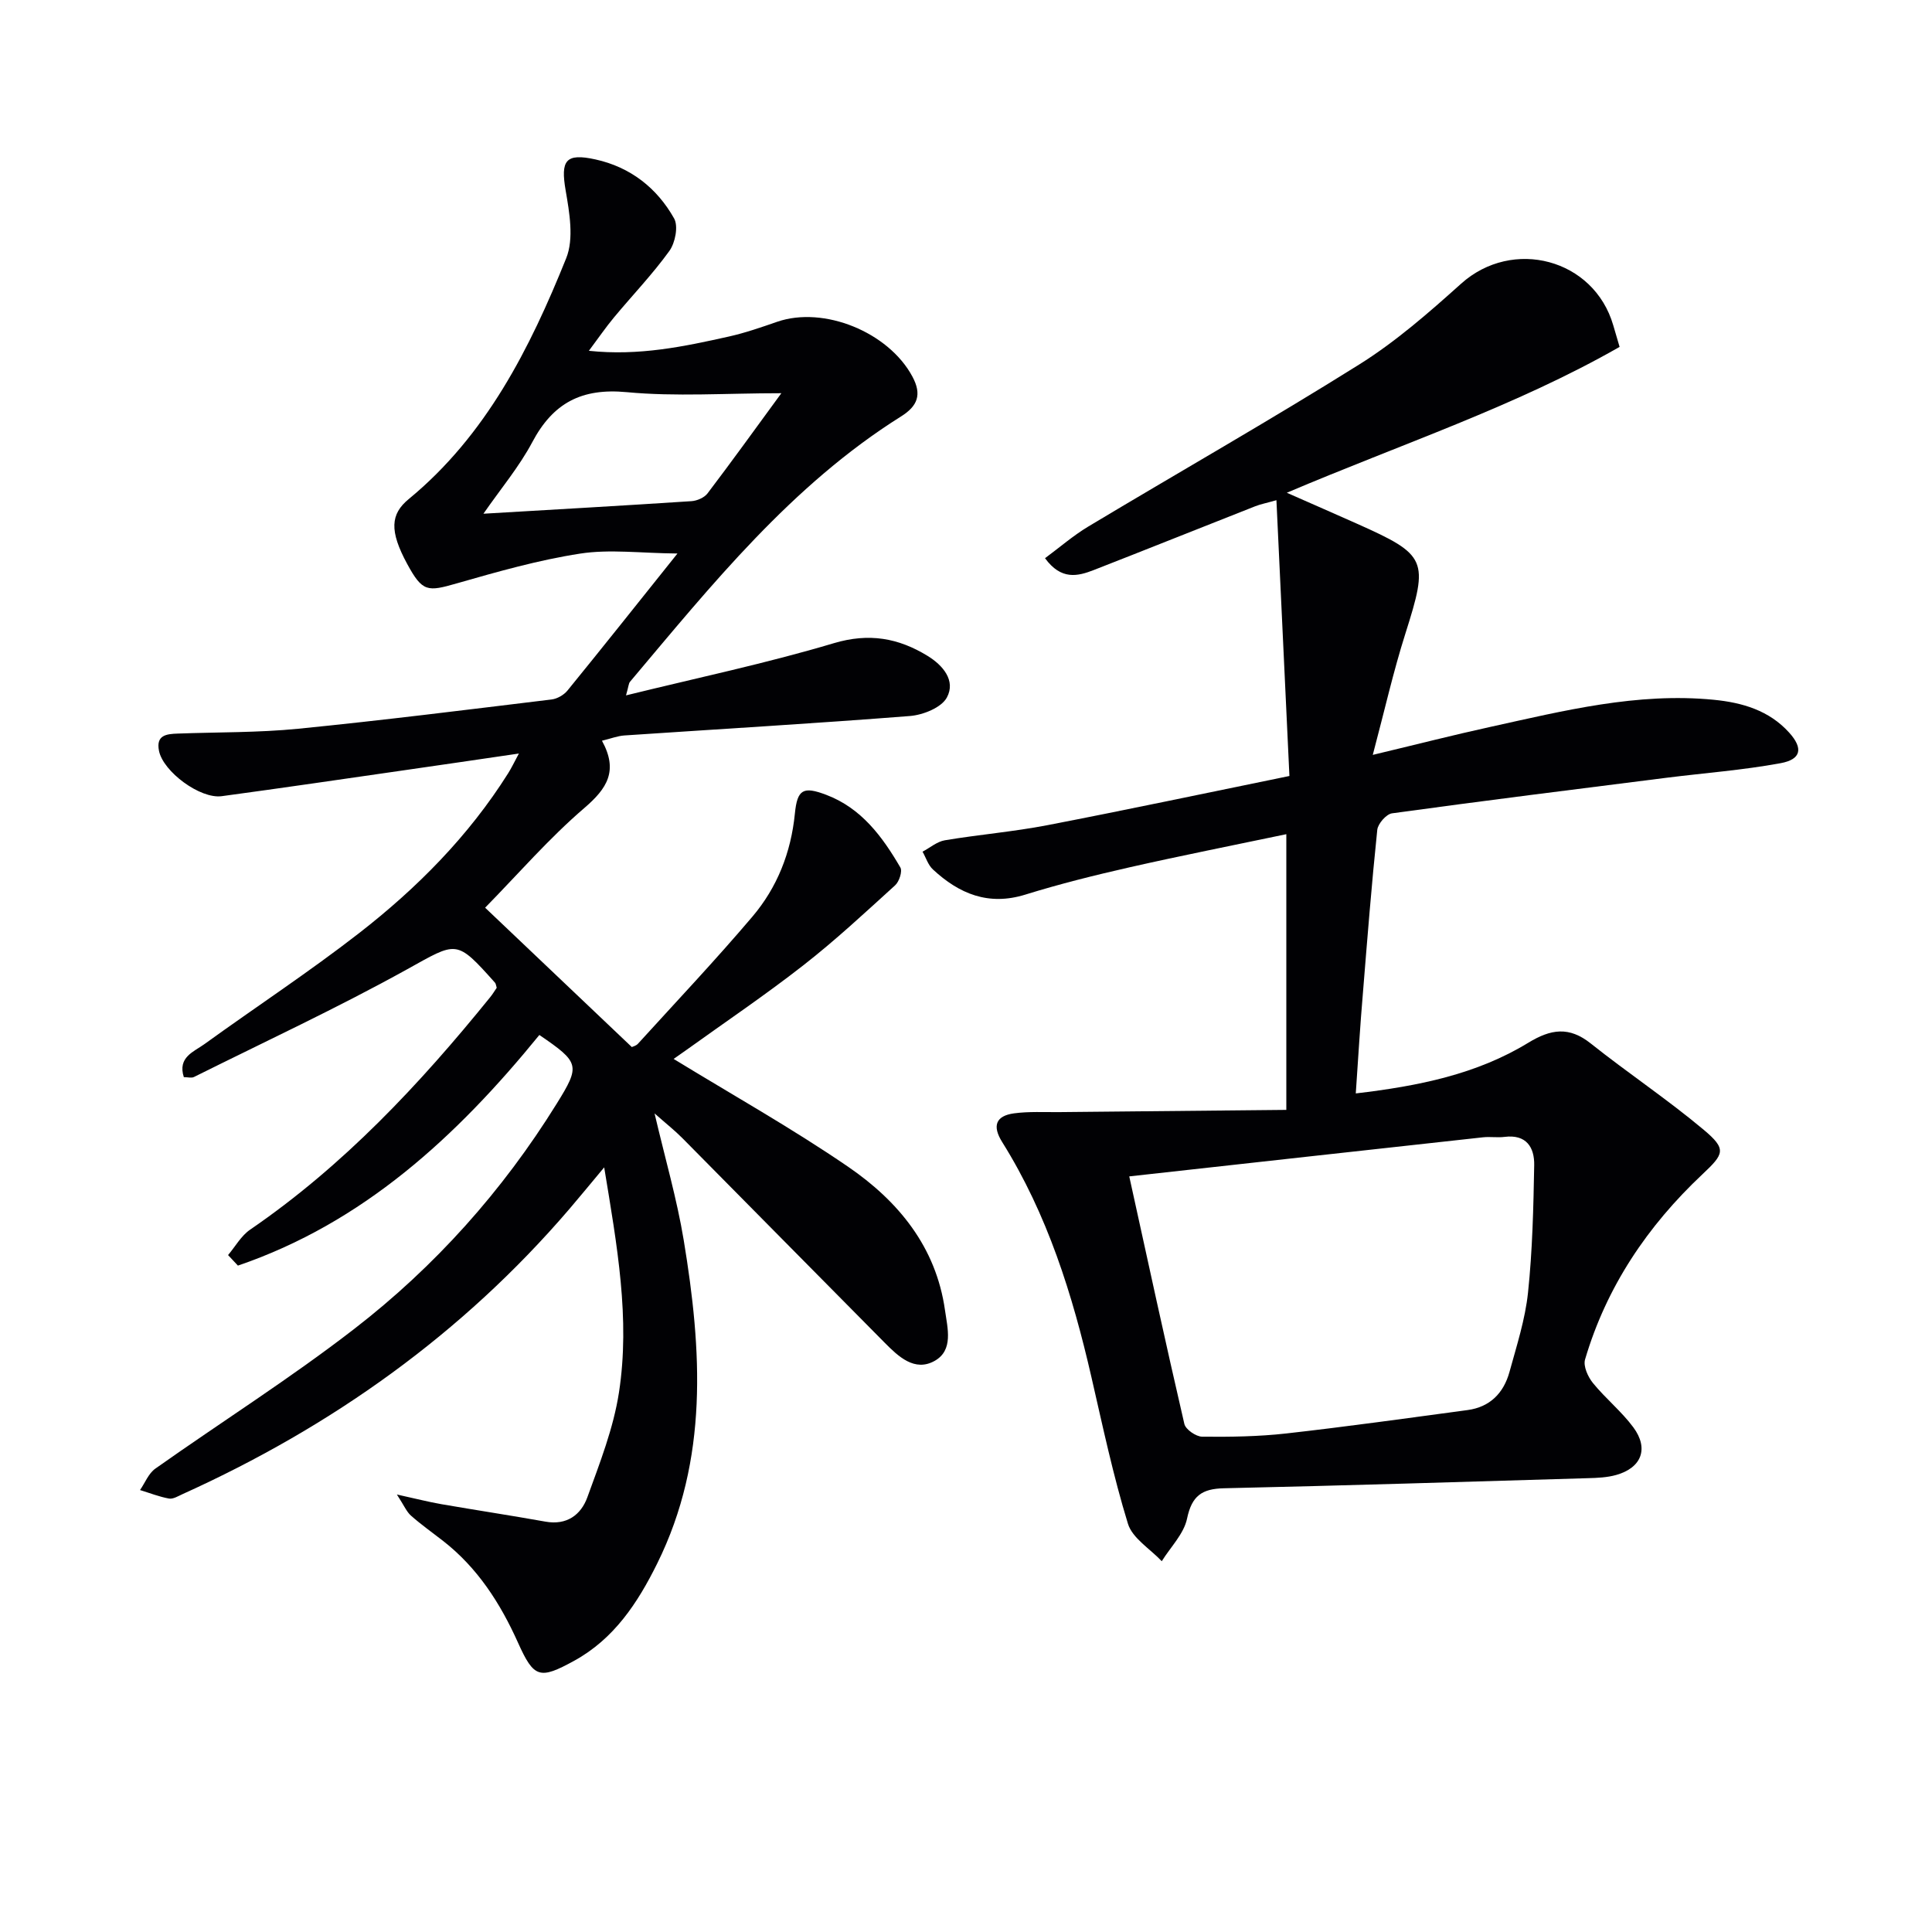
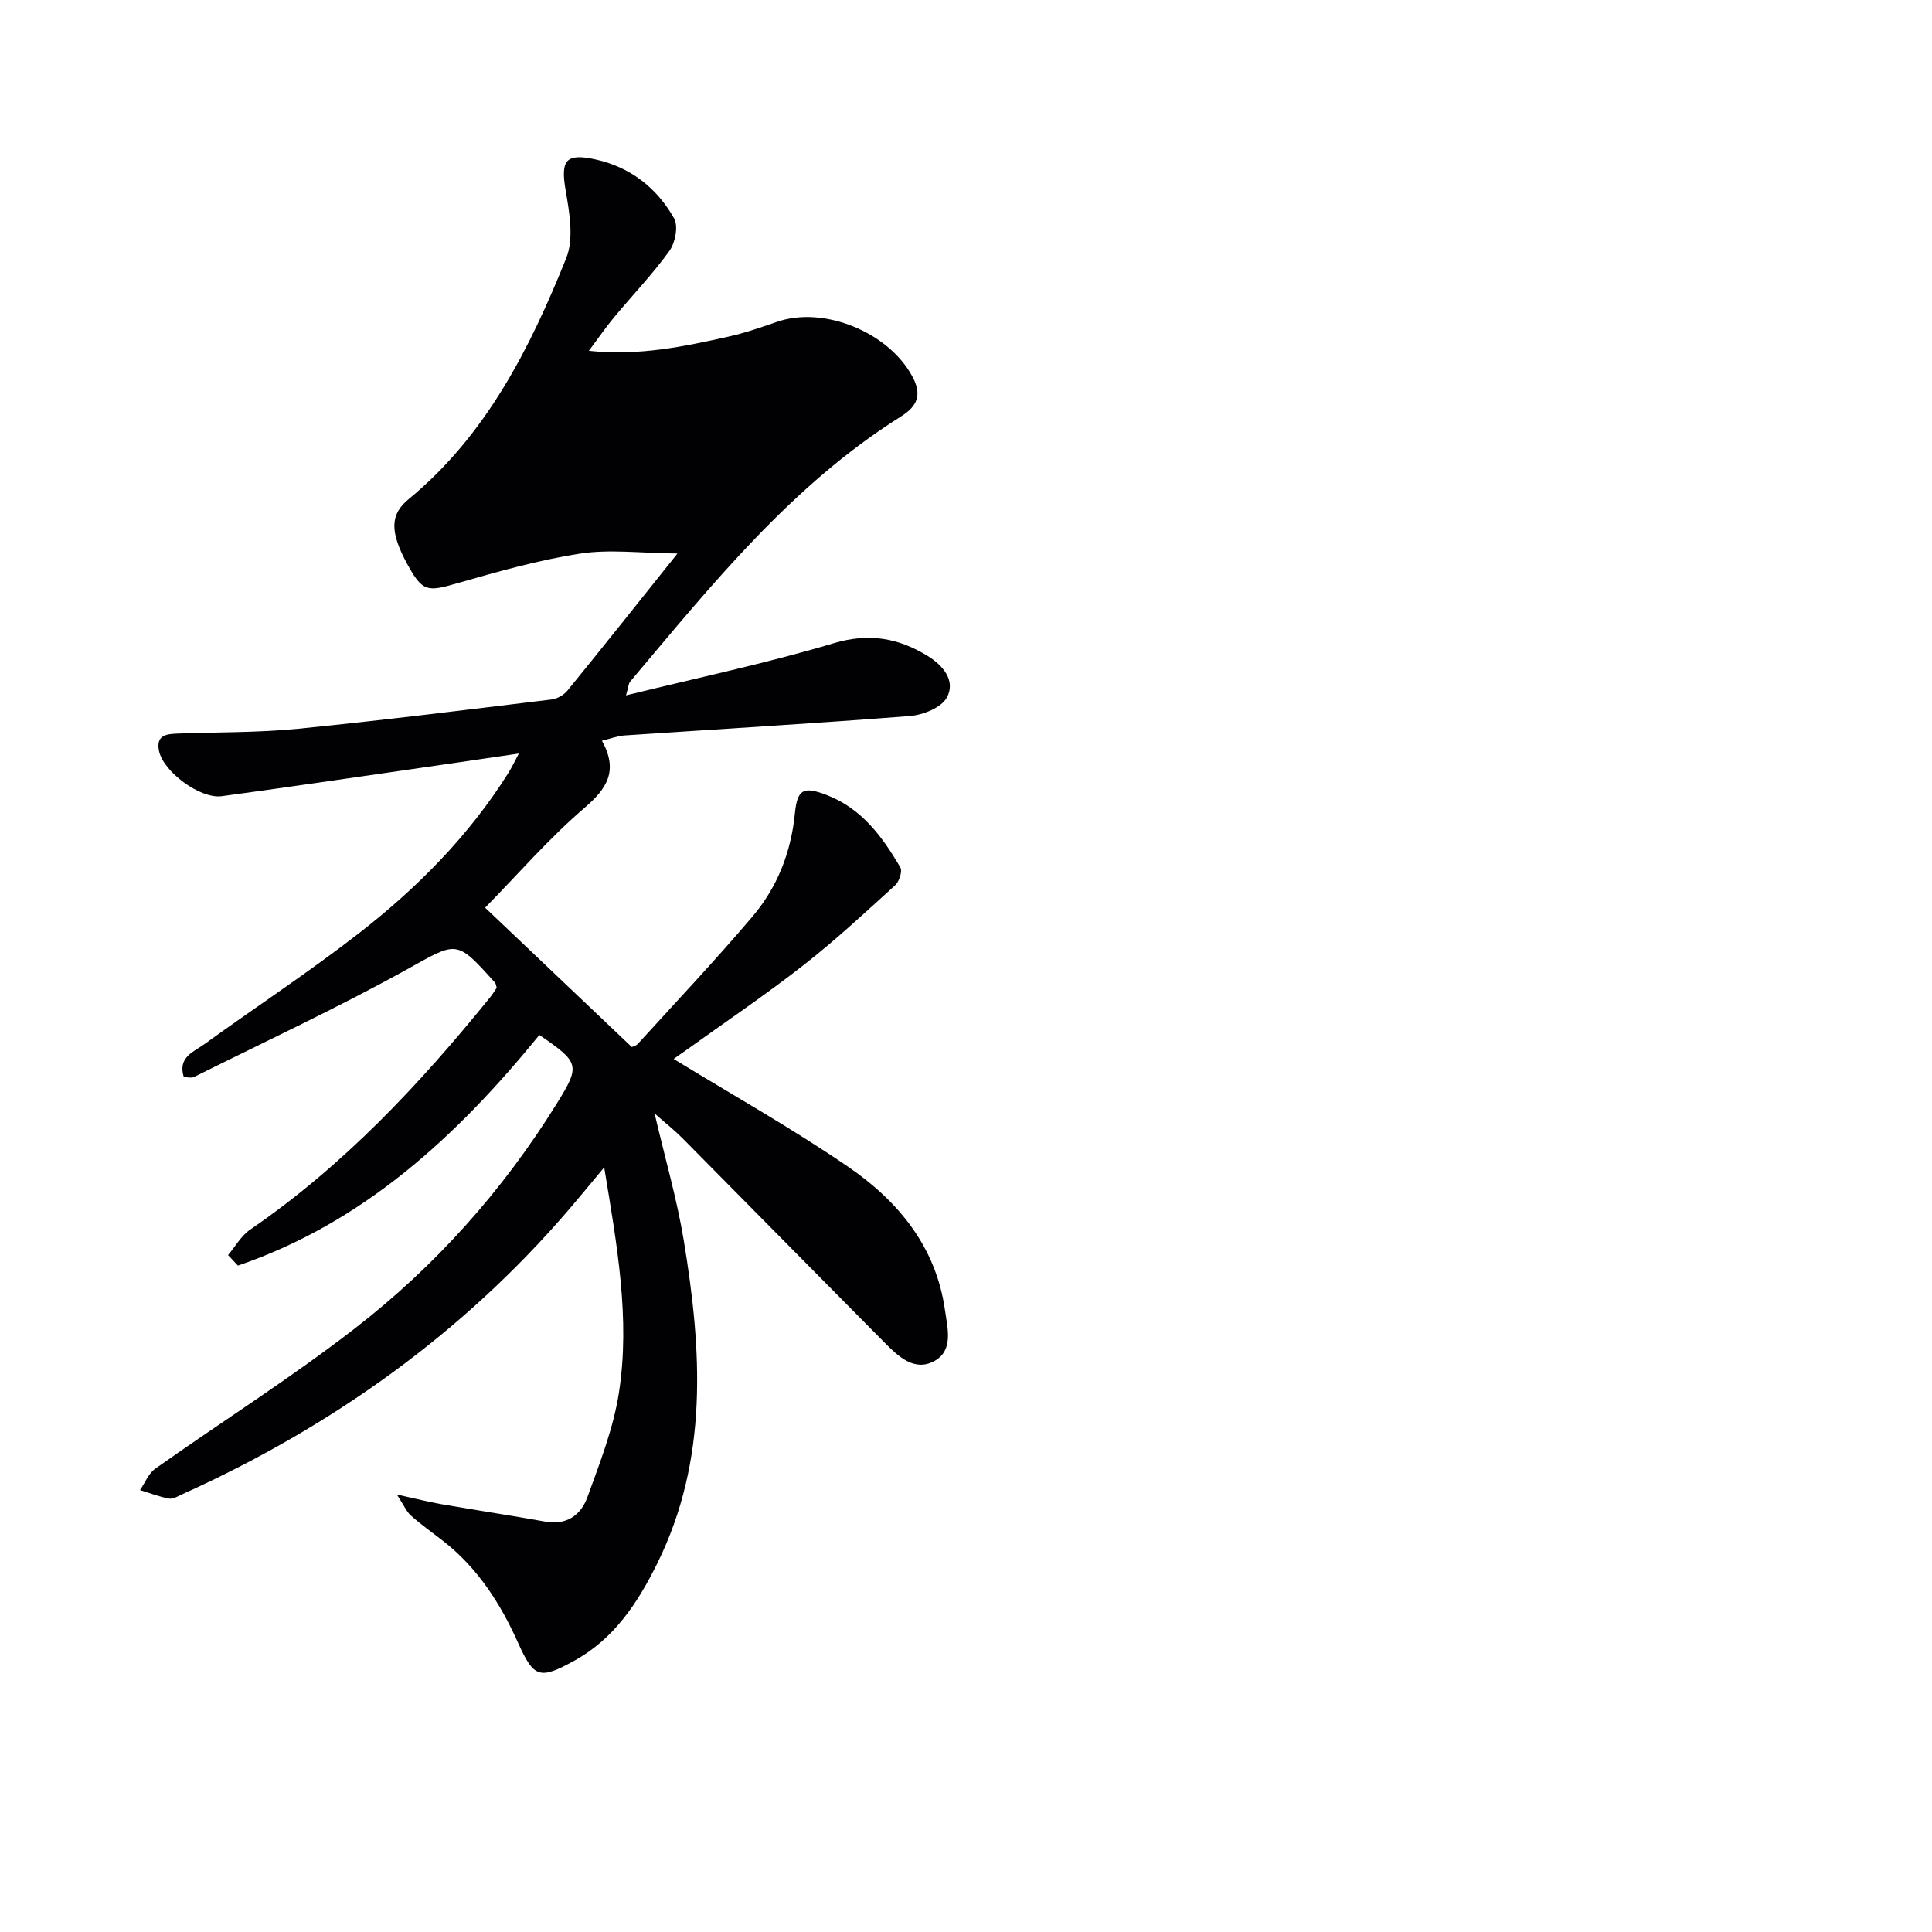
<svg xmlns="http://www.w3.org/2000/svg" enable-background="new 0 0 400 400" viewBox="0 0 400 400">
  <g fill="#010104">
-     <path d="m111.67 214.28c-17.19 21.11-36.53 38.91-62.41 47.75-.68-.73-1.36-1.45-2.04-2.18 1.5-1.78 2.71-3.99 4.56-5.26 19.31-13.23 35.09-30.07 49.7-48.12.52-.64.94-1.35 1.36-1.96-.15-.45-.16-.84-.36-1.06-8.13-9.1-7.81-8.51-18.33-2.69-14.36 7.95-29.28 14.89-43.99 22.22-.52.26-1.29.03-2.1.03-1.33-4.13 2.07-5.25 4.27-6.84 10.65-7.7 21.65-14.92 32.02-22.98 12-9.33 22.67-20.09 30.85-33.08.69-1.09 1.24-2.26 2.23-4.1-8.34 1.22-15.96 2.35-23.59 3.44-12.64 1.82-25.28 3.68-37.93 5.39-4.47.61-12.11-5.07-12.99-9.37-.67-3.3 1.57-3.51 3.88-3.59 8.31-.31 16.67-.18 24.93-1 17.51-1.74 34.98-3.94 52.46-6.06 1.17-.14 2.55-.93 3.3-1.85 7.25-8.9 14.38-17.88 22.77-28.37-7.64-.07-14.04-.93-20.16.02-8.62 1.33-17.11 3.75-25.52 6.16-6.07 1.74-7.1 1.83-10.28-4.03-3.71-6.84-3.46-10.31.32-13.42 16.04-13.21 25.08-31.17 32.61-49.88 1.62-4.03.67-9.44-.12-14.03-1.07-6.21-.02-7.78 6.18-6.41 7.23 1.59 12.73 5.91 16.28 12.22.9 1.61.23 5.04-.98 6.72-3.49 4.84-7.66 9.18-11.48 13.78-1.68 2.02-3.17 4.2-5.19 6.9 10.36 1.1 19.69-.88 28.97-2.95 3.39-.76 6.7-1.91 9.99-3.05 9.68-3.35 23.09 2.14 28.02 11.33 2.01 3.74 1.09 6.1-2.35 8.26-22.68 14.24-39.17 34.83-56.12 54.94-.28.34-.28.91-.82 2.81 14.88-3.66 29.12-6.65 43.01-10.8 7.3-2.18 13.38-1.08 19.42 2.62 3.17 1.94 5.89 5.12 4 8.62-1.12 2.09-4.91 3.61-7.63 3.83-19.7 1.55-39.44 2.7-59.16 4.03-1.41.1-2.79.65-4.62 1.09 3.42 6.23 1.07 9.88-3.65 13.93-7.3 6.26-13.67 13.63-20.54 20.64 9.94 9.44 20.01 19.02 30.37 28.85.18-.09.87-.25 1.26-.67 7.94-8.73 16.06-17.32 23.69-26.31 5.15-6.06 8.01-13.29 8.81-21.35.5-5.05 1.74-5.69 6.49-3.89 7.28 2.75 11.63 8.66 15.35 15.04.46.79-.24 2.93-1.08 3.69-6.23 5.66-12.41 11.42-19.04 16.59-7.85 6.13-16.13 11.72-24.23 17.54-1.17.84-2.35 1.65-2.59 1.82 11.99 7.34 24.4 14.3 36.09 22.3 10.39 7.11 18.23 16.57 20.09 29.72.53 3.75 1.79 8.28-2.13 10.49-4.16 2.34-7.54-.91-10.4-3.8-13.96-14.07-27.86-28.2-41.81-42.28-1.6-1.62-3.41-3.04-5.79-5.15 2.19 9.36 4.63 17.73 6.04 26.26 3.75 22.71 5.19 45.33-5.49 66.92-4.05 8.19-8.95 15.62-17.2 20.15-7.15 3.92-8.33 3.59-11.63-3.77-3.67-8.17-8.38-15.5-15.53-21.07-2.22-1.73-4.53-3.36-6.63-5.22-.91-.81-1.42-2.08-2.91-4.37 3.94.86 6.57 1.55 9.25 2.01 7.17 1.24 14.36 2.33 21.52 3.61 4.41.79 7.34-1.41 8.66-5.03 2.58-7.11 5.41-14.31 6.55-21.72 2.35-15.27-.39-30.39-3.06-46.6-2.85 3.41-4.98 6.02-7.18 8.59-22.16 25.86-49.21 45.1-80.13 59.07-.9.41-1.94 1.06-2.79.91-2.04-.37-4-1.15-6-1.76 1.04-1.5 1.76-3.44 3.16-4.43 13.7-9.69 27.94-18.68 41.2-28.94 16.7-12.91 30.69-28.55 41.87-46.56 4.97-8 4.82-8.57-3.55-14.29zm50.1-132.87c-11.55 0-21.87.74-32.03-.22-9.35-.88-15.24 2.25-19.54 10.36-2.71 5.1-6.52 9.63-10.11 14.81 14.98-.88 29.03-1.68 43.07-2.6 1.16-.08 2.65-.72 3.32-1.6 4.91-6.46 9.65-13.04 15.29-20.75z" />
-     <path d="m280.7 226.38c13.04-1.53 25.03-3.97 35.7-10.48 4.69-2.86 8.46-3.44 12.96.15 7.66 6.1 15.85 11.55 23.34 17.83 4.87 4.08 4.25 5.02-.27 9.28-11.34 10.67-19.83 23.26-24.26 38.3-.41 1.38.59 3.6 1.63 4.88 2.61 3.21 5.92 5.87 8.37 9.18 3.24 4.39 1.7 8.36-3.53 9.85-1.87.53-3.91.62-5.88.67-25.12.75-50.24 1.53-75.36 2.09-4.57.1-6.65 1.58-7.63 6.27-.66 3.17-3.42 5.9-5.24 8.83-2.41-2.56-6.07-4.74-7-7.75-3.06-9.95-5.22-20.18-7.56-30.35-3.92-17.09-9.1-33.69-18.48-48.68-2.08-3.32-1.35-5.42 2.43-5.94 3.09-.42 6.27-.23 9.41-.26 15.59-.16 31.18-.31 46.99-.46 0-19.49 0-37.75 0-57.08-11.11 2.33-21.78 4.44-32.38 6.84-7.28 1.65-14.54 3.46-21.66 5.67-7.64 2.37-13.7-.17-19.13-5.21-1-.92-1.44-2.44-2.15-3.68 1.54-.81 3-2.09 4.63-2.36 7.04-1.18 14.19-1.77 21.19-3.12 16.44-3.17 32.81-6.65 50.14-10.19-.89-18.99-1.77-37.67-2.69-57.1-2.07.59-3.28.82-4.4 1.26-11.14 4.38-22.24 8.84-33.39 13.19-3.34 1.3-6.76 2.16-10.12-2.44 3.02-2.23 5.83-4.68 8.98-6.57 18.67-11.2 37.61-21.97 56.06-33.53 7.57-4.74 14.43-10.74 21.1-16.73 10.67-9.59 27.51-5.16 31.51 8.62.36 1.25.73 2.5 1.31 4.46-21.52 12.3-45.19 20.11-68.9 30.2 5.28 2.33 9.86 4.32 14.42 6.36 14.68 6.54 14.97 7.52 10.12 22.83-2.49 7.84-4.3 15.89-6.74 25.08 9.01-2.15 16.61-4.1 24.28-5.78 15.25-3.36 30.46-7.18 46.31-5.63 5.93.58 11.46 2.2 15.61 6.79 2.94 3.25 2.53 5.55-1.77 6.34-7.8 1.44-15.76 2.03-23.64 3.02-18.94 2.39-37.89 4.76-56.8 7.36-1.19.16-2.93 2.15-3.06 3.42-1.17 11.24-2.06 22.5-2.97 33.76-.57 6.61-.96 13.22-1.48 20.81zm-46.9 17.18c3.8 17.3 7.48 34.31 11.41 51.26.27 1.14 2.41 2.62 3.69 2.63 5.81.06 11.66-.02 17.43-.67 12.53-1.41 25.01-3.16 37.51-4.84 4.65-.62 7.48-3.54 8.68-7.89 1.49-5.43 3.26-10.89 3.84-16.44.92-8.74 1.12-17.56 1.28-26.36.07-3.7-1.62-6.44-6.14-5.87-1.48.19-3.01-.08-4.49.09-24.11 2.64-48.19 5.32-73.21 8.09z" />
+     <path d="m111.67 214.28c-17.19 21.11-36.53 38.91-62.41 47.75-.68-.73-1.36-1.45-2.04-2.18 1.5-1.78 2.71-3.99 4.56-5.26 19.31-13.23 35.09-30.07 49.7-48.12.52-.64.94-1.35 1.36-1.96-.15-.45-.16-.84-.36-1.06-8.13-9.1-7.81-8.51-18.33-2.69-14.36 7.95-29.28 14.89-43.99 22.22-.52.26-1.29.03-2.1.03-1.33-4.13 2.07-5.25 4.27-6.84 10.65-7.7 21.65-14.92 32.02-22.98 12-9.33 22.67-20.09 30.85-33.08.69-1.09 1.24-2.26 2.23-4.1-8.34 1.22-15.96 2.35-23.59 3.44-12.64 1.82-25.28 3.68-37.93 5.39-4.47.61-12.11-5.07-12.99-9.37-.67-3.3 1.57-3.51 3.88-3.59 8.31-.31 16.67-.18 24.93-1 17.51-1.74 34.98-3.94 52.46-6.06 1.17-.14 2.55-.93 3.3-1.85 7.25-8.9 14.38-17.88 22.77-28.37-7.64-.07-14.04-.93-20.16.02-8.62 1.33-17.11 3.75-25.52 6.16-6.07 1.74-7.1 1.83-10.28-4.03-3.71-6.84-3.46-10.31.32-13.42 16.04-13.21 25.08-31.17 32.61-49.88 1.62-4.03.67-9.44-.12-14.03-1.07-6.21-.02-7.78 6.18-6.41 7.23 1.59 12.73 5.91 16.28 12.22.9 1.61.23 5.04-.98 6.72-3.49 4.84-7.66 9.18-11.48 13.78-1.68 2.02-3.17 4.2-5.19 6.9 10.36 1.1 19.69-.88 28.97-2.95 3.39-.76 6.7-1.91 9.99-3.05 9.68-3.35 23.09 2.14 28.02 11.33 2.01 3.74 1.09 6.1-2.35 8.26-22.68 14.24-39.17 34.83-56.12 54.94-.28.34-.28.91-.82 2.81 14.88-3.66 29.12-6.65 43.01-10.8 7.3-2.18 13.38-1.08 19.42 2.62 3.17 1.94 5.89 5.12 4 8.62-1.12 2.09-4.91 3.61-7.63 3.83-19.7 1.55-39.44 2.7-59.16 4.03-1.41.1-2.79.65-4.62 1.09 3.42 6.23 1.07 9.88-3.65 13.93-7.3 6.26-13.67 13.63-20.54 20.64 9.94 9.44 20.01 19.02 30.37 28.85.18-.09.87-.25 1.26-.67 7.94-8.73 16.06-17.32 23.69-26.31 5.15-6.06 8.01-13.29 8.81-21.35.5-5.05 1.74-5.69 6.49-3.89 7.28 2.75 11.63 8.66 15.35 15.04.46.79-.24 2.93-1.08 3.69-6.23 5.66-12.41 11.42-19.04 16.59-7.85 6.13-16.13 11.72-24.23 17.54-1.17.84-2.35 1.65-2.59 1.82 11.99 7.34 24.4 14.3 36.09 22.3 10.39 7.11 18.23 16.57 20.09 29.72.53 3.75 1.79 8.28-2.13 10.49-4.16 2.34-7.54-.91-10.4-3.8-13.96-14.07-27.86-28.2-41.81-42.28-1.6-1.62-3.41-3.04-5.79-5.15 2.19 9.36 4.63 17.73 6.04 26.26 3.75 22.71 5.19 45.33-5.49 66.92-4.05 8.19-8.95 15.62-17.2 20.15-7.15 3.92-8.33 3.59-11.63-3.77-3.67-8.17-8.38-15.5-15.53-21.07-2.22-1.73-4.53-3.36-6.63-5.22-.91-.81-1.42-2.08-2.91-4.37 3.94.86 6.57 1.55 9.25 2.01 7.17 1.24 14.36 2.33 21.52 3.61 4.41.79 7.34-1.41 8.66-5.03 2.58-7.11 5.41-14.31 6.55-21.72 2.35-15.27-.39-30.39-3.06-46.6-2.85 3.41-4.98 6.02-7.18 8.59-22.16 25.86-49.21 45.1-80.13 59.07-.9.41-1.94 1.06-2.79.91-2.04-.37-4-1.15-6-1.76 1.04-1.5 1.76-3.44 3.16-4.43 13.7-9.69 27.94-18.68 41.2-28.94 16.7-12.91 30.69-28.55 41.87-46.56 4.97-8 4.82-8.57-3.55-14.29zm50.1-132.87z" />
  </g>
</svg>